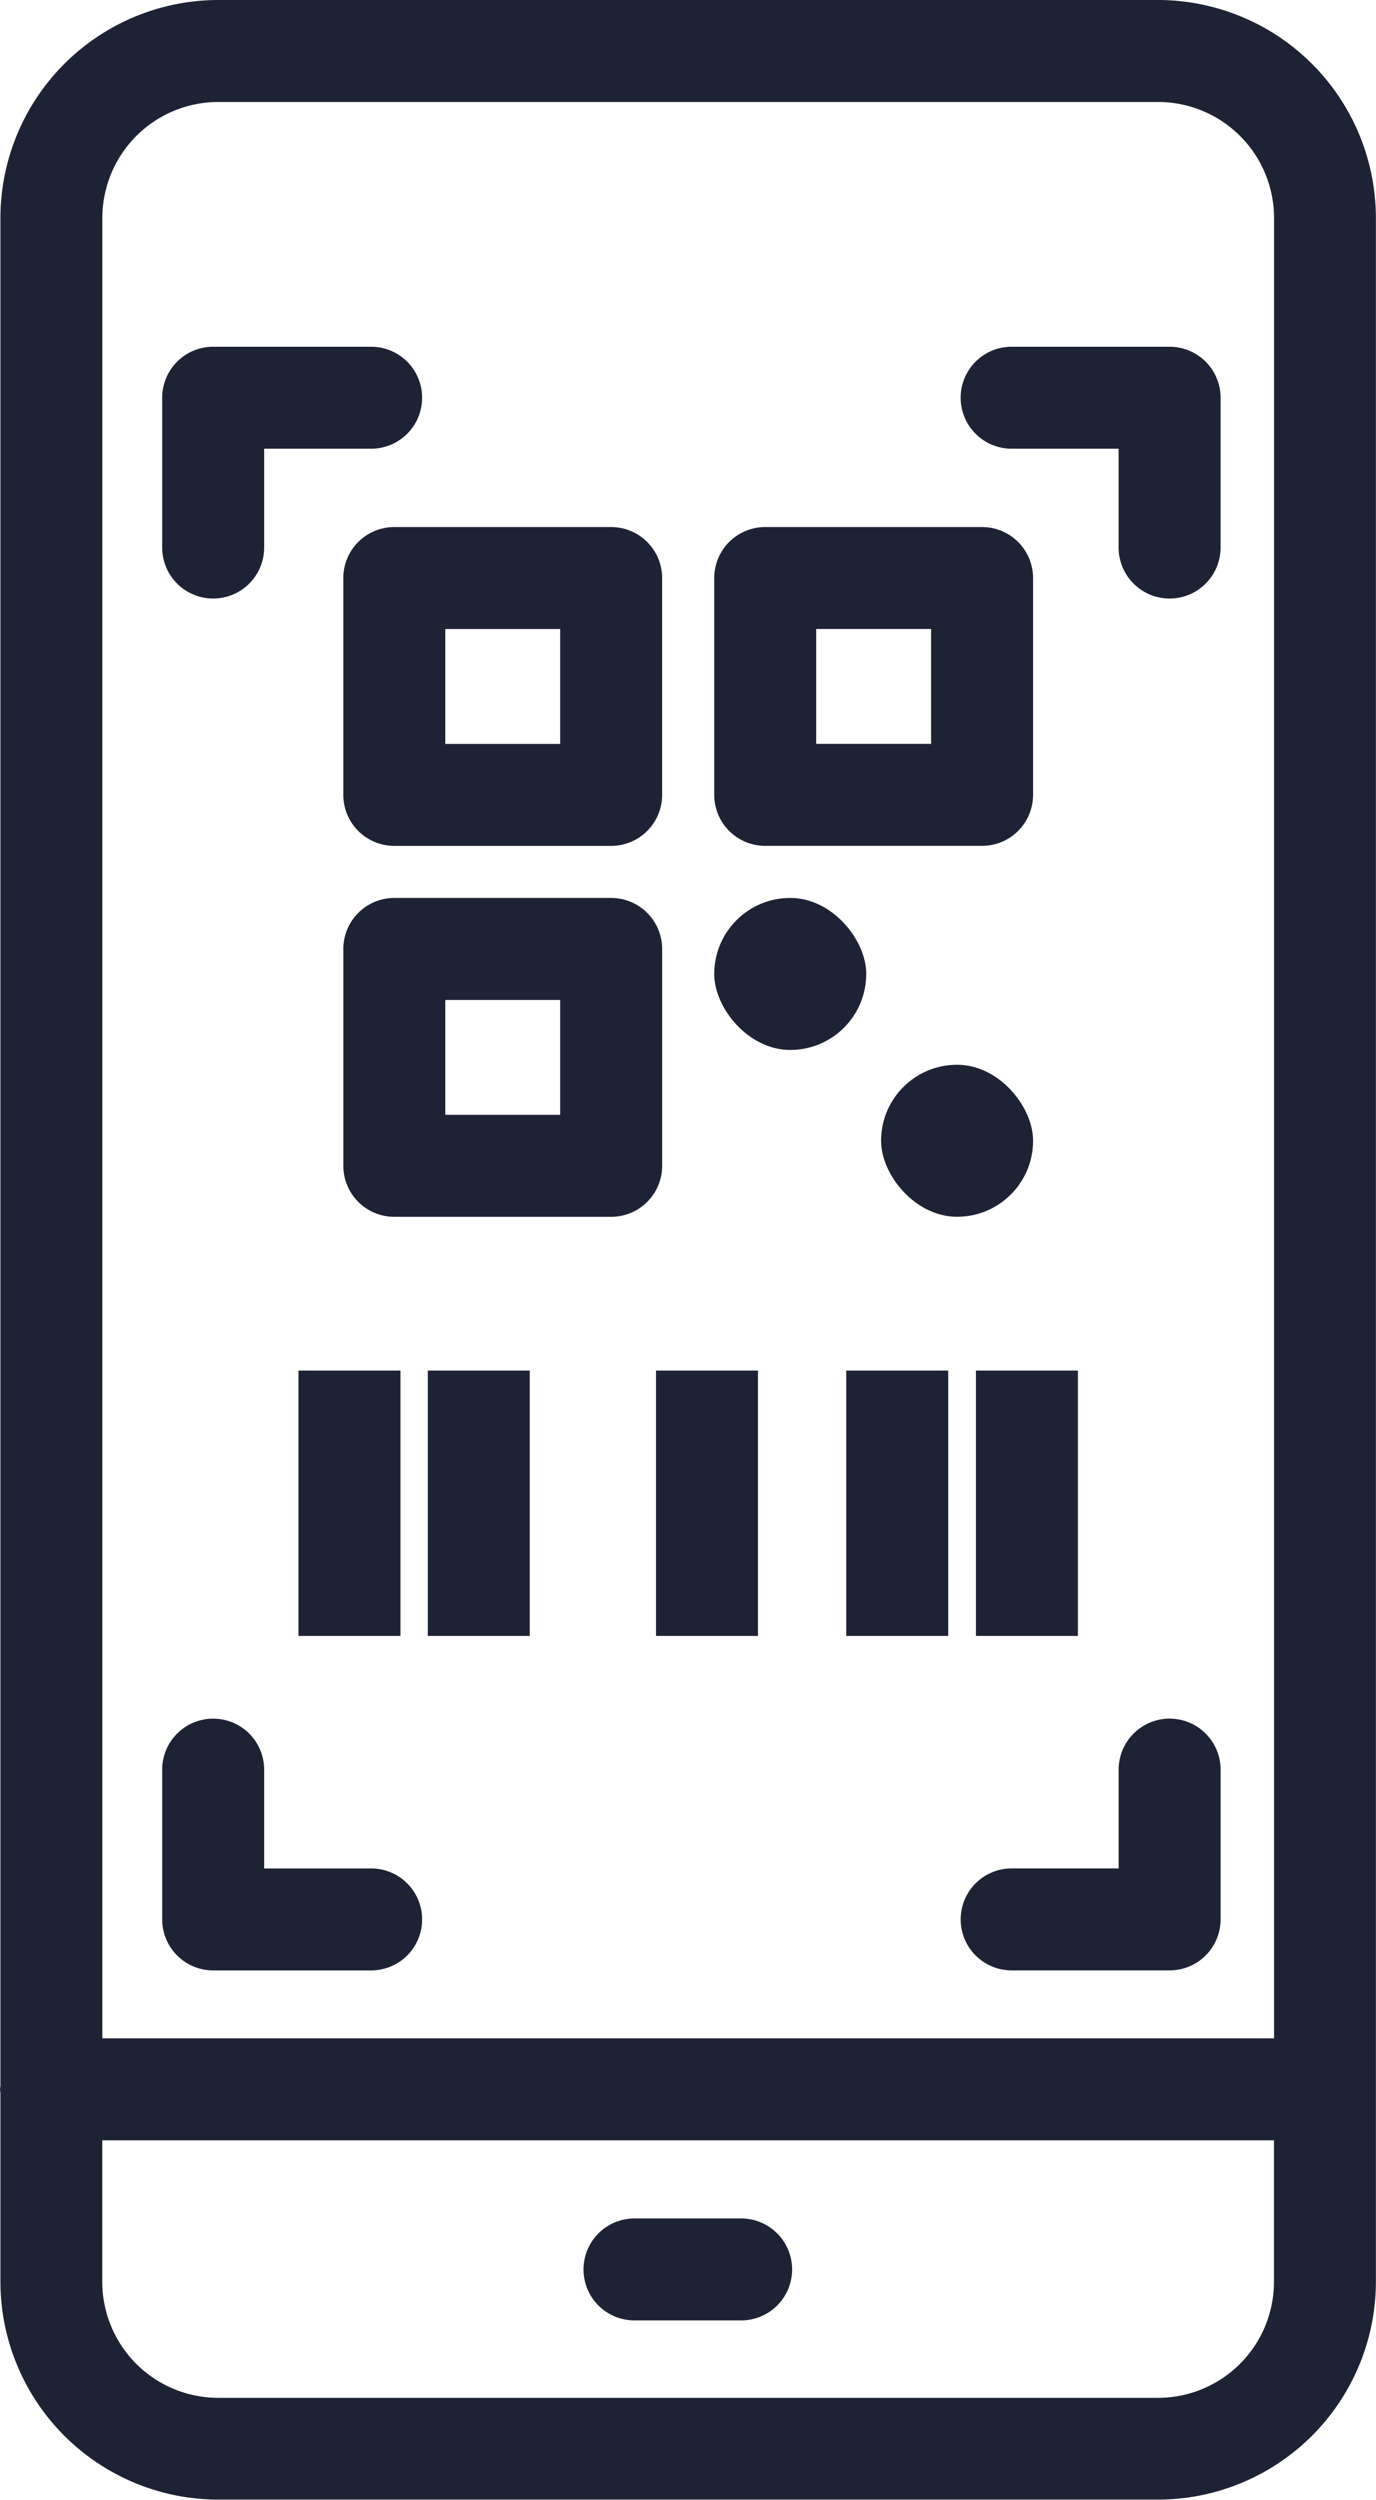
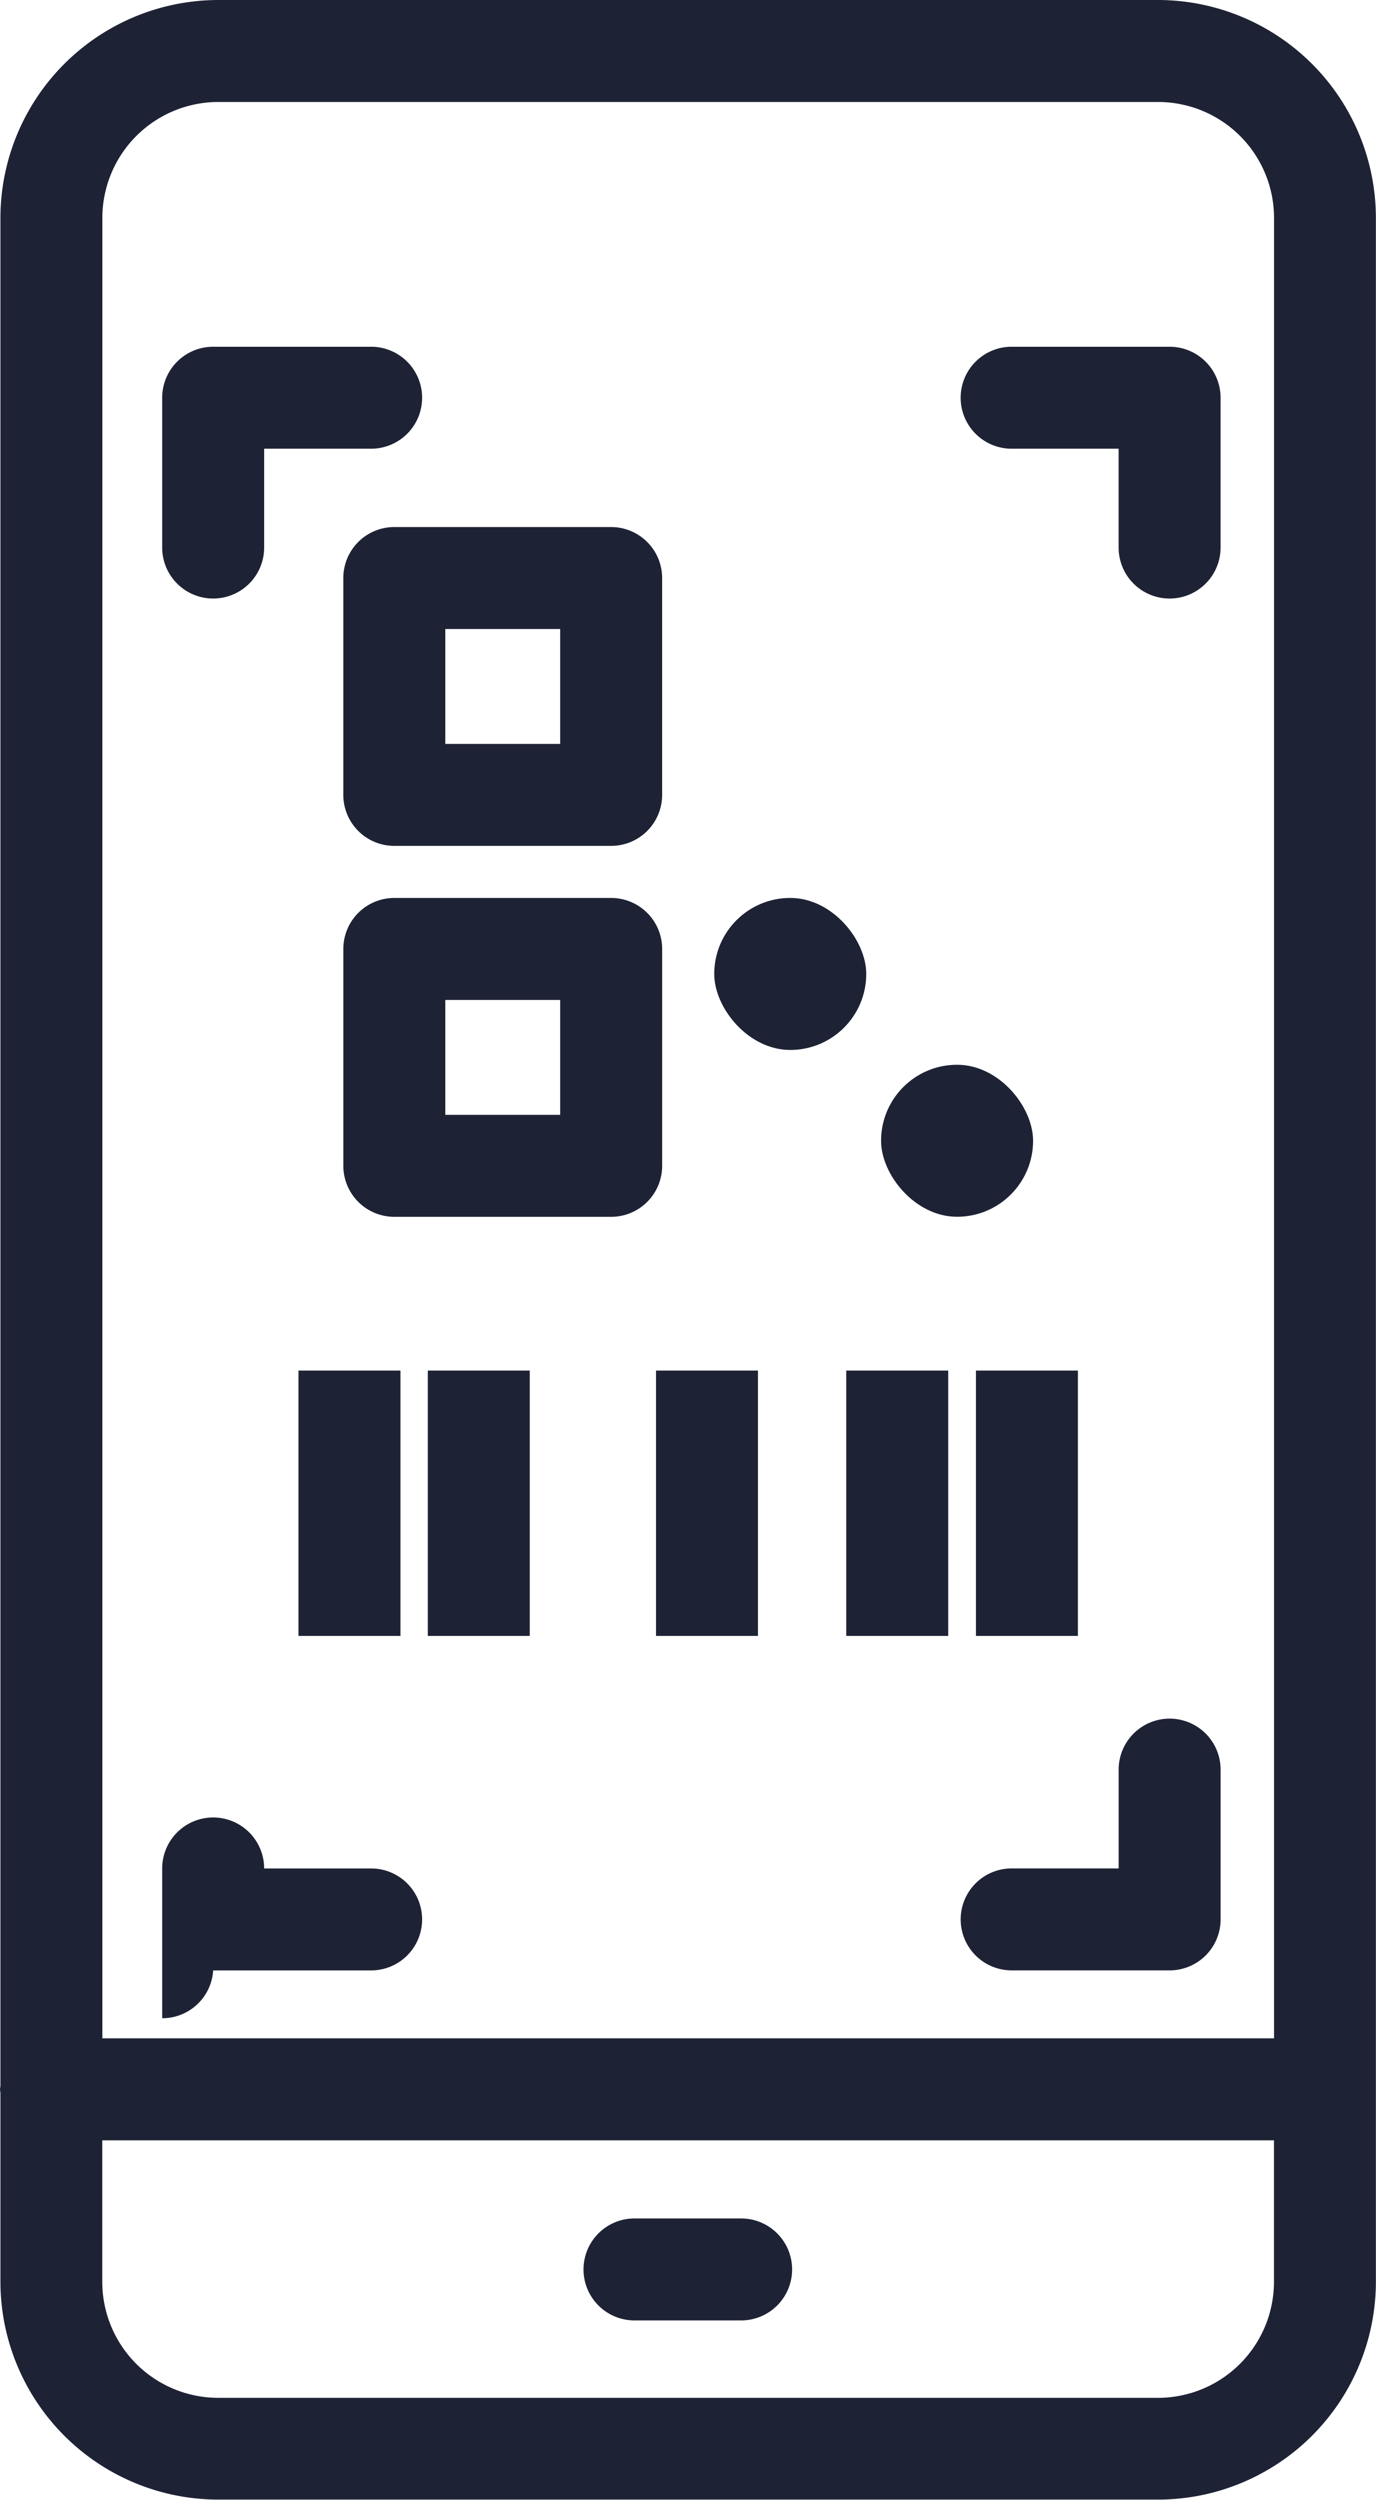
<svg xmlns="http://www.w3.org/2000/svg" width="51.82" height="94.139" viewBox="0 0 51.82 94.139">
  <path d="M-3343.764,6896.42h-35.4a8.214,8.214,0,0,0-8.2,8.2v70.333c0,.049-.015.1-.015.145s.011.1.015.145v7.109a8.213,8.213,0,0,0,8.2,8.2h35.4a8.213,8.213,0,0,0,8.2-8.2v-77.731A8.214,8.214,0,0,0-3343.764,6896.42Zm-35.4,3.841h35.4a4.368,4.368,0,0,1,4.364,4.363v68.557h-44.125v-68.557A4.368,4.368,0,0,1-3379.161,6900.261Zm35.4,86.458h-35.4a4.369,4.369,0,0,1-4.364-4.364v-5.333h44.125v5.333A4.369,4.369,0,0,1-3343.764,6986.719Z" transform="translate(3387.38 -6896.42)" fill="#1e2235" />
  <path d="M-3334.985,7073.052H-3339a1.92,1.92,0,0,0-1.92,1.92,1.92,1.92,0,0,0,1.92,1.92h4.016a1.92,1.92,0,0,0,1.92-1.92A1.92,1.92,0,0,0-3334.985,7073.052Z" transform="translate(3362.895 -6989.508)" fill="#1e2235" />
  <path d="M-3360.045,6940.3v8.167a1.921,1.921,0,0,0,1.92,1.92h8.167a1.921,1.921,0,0,0,1.92-1.92V6940.3a1.921,1.921,0,0,0-1.92-1.92h-8.167A1.92,1.92,0,0,0-3360.045,6940.3Zm3.841,1.92h4.326v4.326h-4.326Z" transform="translate(3372.974 -6918.532)" fill="#1e2235" />
  <path d="M-3348.037,6969.833a1.921,1.921,0,0,0-1.92-1.92h-8.167a1.92,1.92,0,0,0-1.92,1.92V6978a1.921,1.921,0,0,0,1.92,1.921h8.167a1.921,1.921,0,0,0,1.92-1.921Zm-3.841,6.247h-4.326v-4.326h4.326Z" transform="translate(3372.974 -6934.097)" fill="#1e2235" />
-   <path d="M-3328.591,6950.386h8.167a1.921,1.921,0,0,0,1.92-1.92V6940.3a1.92,1.92,0,0,0-1.92-1.92h-8.167a1.92,1.92,0,0,0-1.92,1.92v8.167A1.921,1.921,0,0,0-3328.591,6950.386Zm1.92-8.167h4.327v4.326h-4.327Z" transform="translate(3357.409 -6918.532)" fill="#1e2235" />
  <rect width="5.725" height="5.725" rx="2.862" transform="translate(33.181 40.097)" fill="#1e2235" />
  <rect width="5.725" height="5.725" rx="2.862" transform="translate(26.898 33.815)" fill="#1e2235" />
  <rect width="3.84" height="9.993" transform="translate(11.241 51.614)" fill="#1e2235" />
  <rect width="3.84" height="9.993" transform="translate(16.111 51.614)" fill="#1e2235" />
  <rect width="3.84" height="9.993" transform="translate(24.705 51.614)" fill="#1e2235" />
  <rect width="3.841" height="9.993" transform="translate(31.869 51.614)" fill="#1e2235" />
  <rect width="3.84" height="9.993" transform="translate(36.754 51.614)" fill="#1e2235" />
  <path d="M-3372.546,6933.51a1.92,1.92,0,0,0,1.92-1.92v-3.722h4.029a1.92,1.92,0,0,0,1.92-1.92,1.92,1.92,0,0,0-1.92-1.92h-5.949a1.92,1.92,0,0,0-1.92,1.92v5.642A1.92,1.92,0,0,0-3372.546,6933.51Z" transform="translate(3380.574 -6910.97)" fill="#1e2235" />
  <path d="M-3308.972,6927.868h4.029v3.722a1.92,1.92,0,0,0,1.92,1.92,1.92,1.92,0,0,0,1.92-1.92v-5.642a1.92,1.92,0,0,0-1.92-1.92h-5.949a1.92,1.92,0,0,0-1.92,1.92A1.92,1.92,0,0,0-3308.972,6927.868Z" transform="translate(3347.07 -6910.97)" fill="#1e2235" />
  <path d="M-3303.022,7033.255a1.921,1.921,0,0,0-1.92,1.92v3.721h-4.029a1.92,1.92,0,0,0-1.92,1.92,1.92,1.92,0,0,0,1.92,1.92h5.949a1.92,1.92,0,0,0,1.92-1.92v-5.641A1.921,1.921,0,0,0-3303.022,7033.255Z" transform="translate(3347.07 -6968.534)" fill="#1e2235" />
-   <path d="M-3372.546,7042.737h5.949a1.92,1.92,0,0,0,1.92-1.92,1.92,1.92,0,0,0-1.92-1.92h-4.029v-3.721a1.921,1.921,0,0,0-1.92-1.92,1.921,1.921,0,0,0-1.92,1.92v5.641A1.92,1.92,0,0,0-3372.546,7042.737Z" transform="translate(3380.574 -6968.534)" fill="#1e2235" />
+   <path d="M-3372.546,7042.737h5.949a1.92,1.92,0,0,0,1.92-1.92,1.92,1.92,0,0,0-1.92-1.92h-4.029a1.921,1.921,0,0,0-1.92-1.92,1.921,1.921,0,0,0-1.92,1.92v5.641A1.92,1.92,0,0,0-3372.546,7042.737Z" transform="translate(3380.574 -6968.534)" fill="#1e2235" />
</svg>